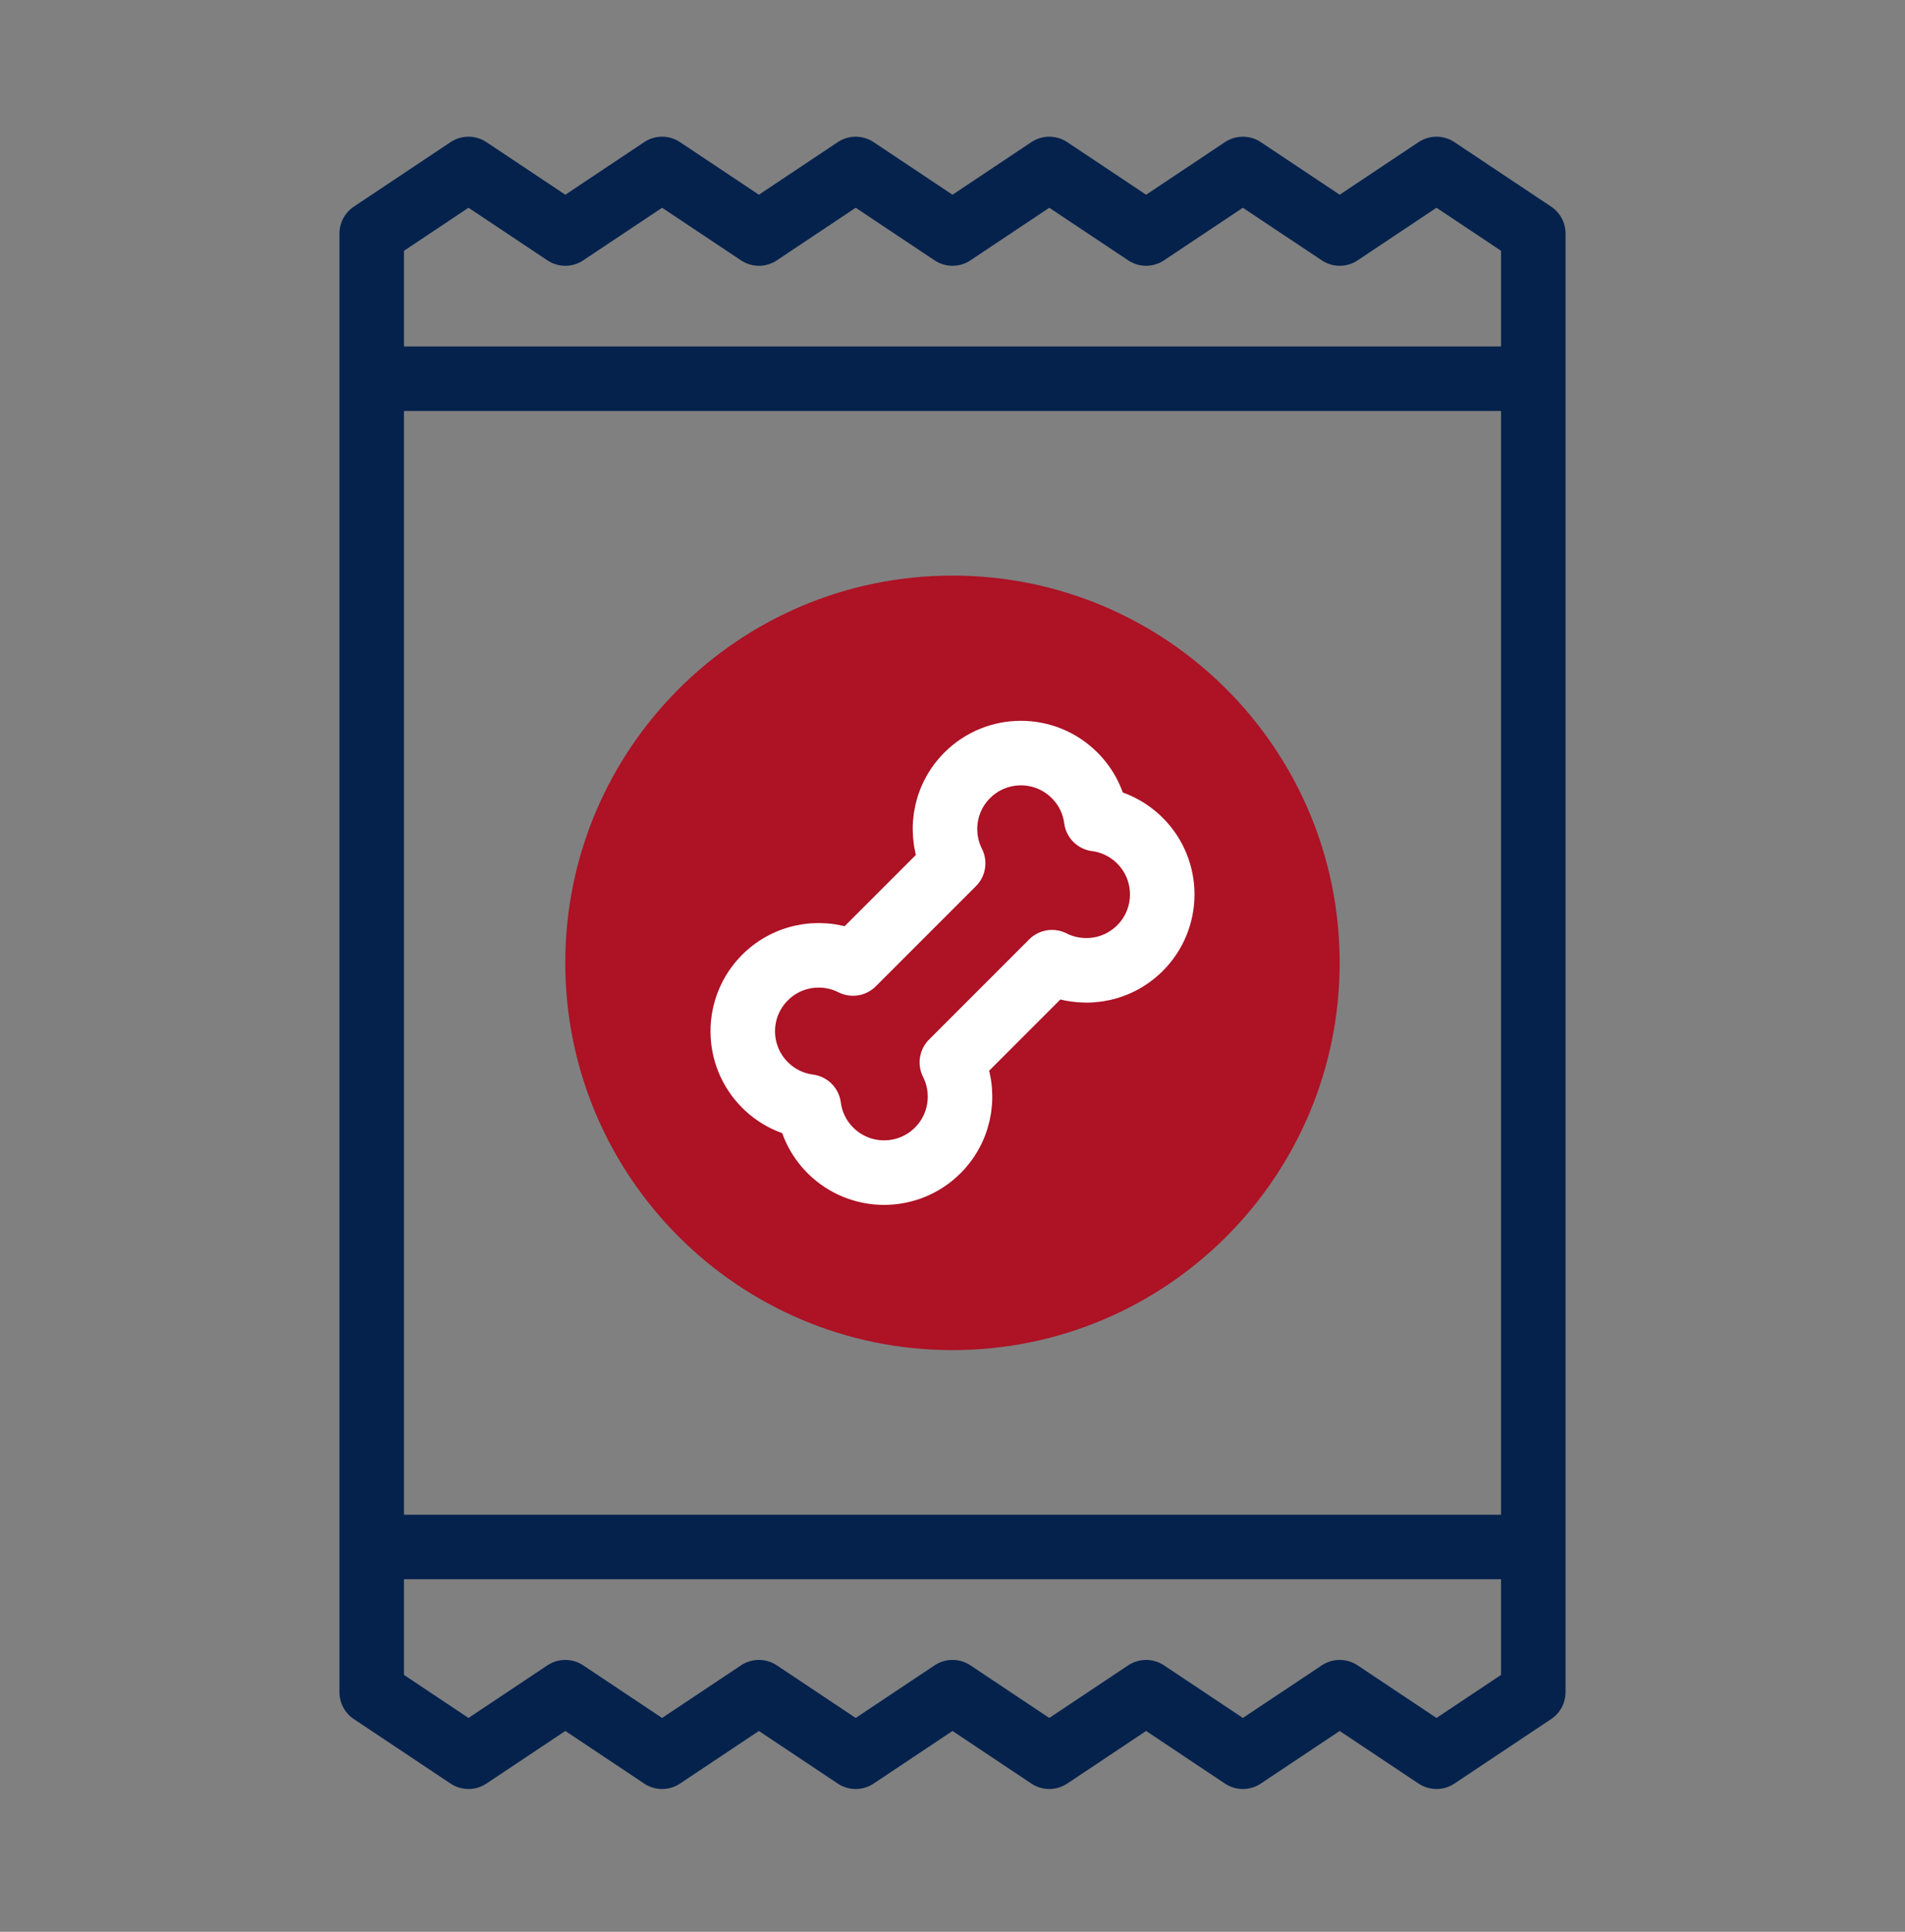
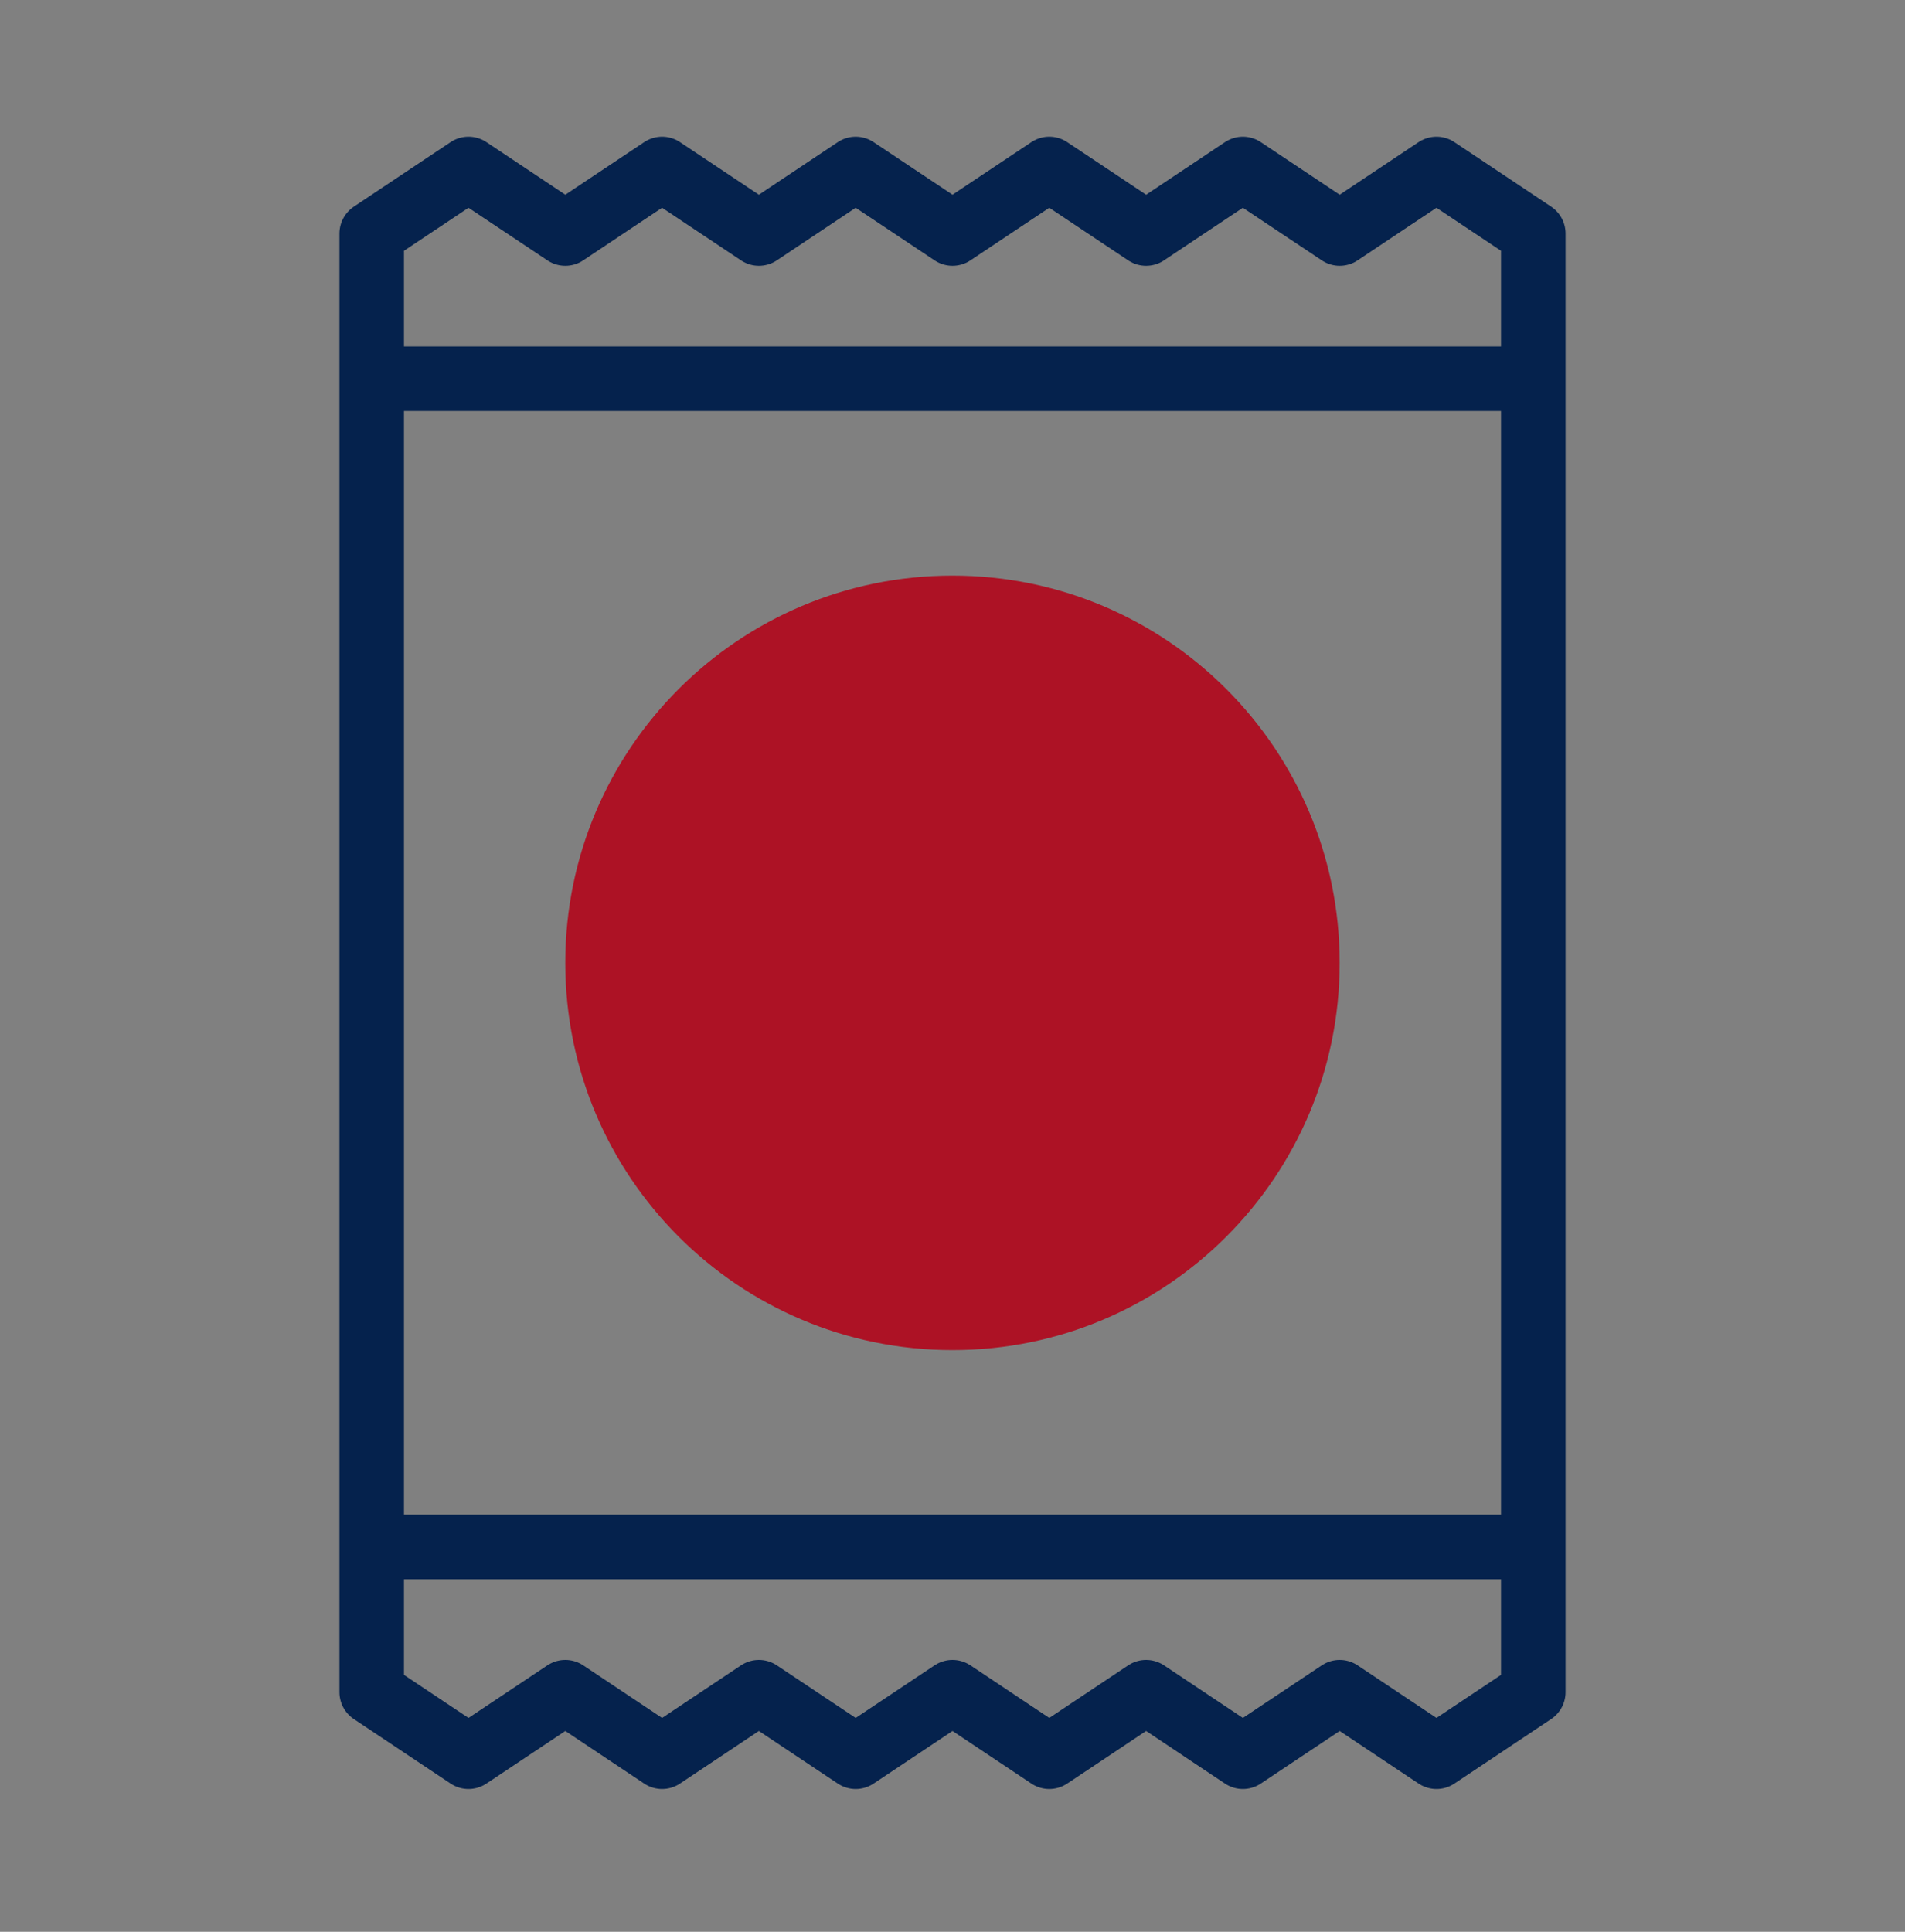
<svg xmlns="http://www.w3.org/2000/svg" width="72" height="73" viewBox="0 0 72 73" fill="none">
  <rect x="0" y="0" width="72" height="73" fill="#808080" stroke="none" />
  <path d="M35.999 51.019C44.082 51.019 50.633 44.467 50.633 36.385C50.633 28.302 44.082 21.751 35.999 21.751C27.917 21.751 21.365 28.302 21.365 36.385C21.365 44.467 27.917 51.019 35.999 51.019Z" fill="#AD1225" />
  <path d="M14.659 14.312H57.341M14.659 58.458H57.341M57.951 63.946V8.824L54.293 6.385L50.634 8.824L46.975 6.385L43.317 8.824L39.658 6.385L36 8.824L32.341 6.385L28.683 8.824L25.024 6.385L21.366 8.824L17.707 6.385L14.049 8.824V63.946L17.707 66.385L21.366 63.946L25.024 66.385L28.683 63.946L32.341 66.385L36 63.946L39.658 66.385L43.317 63.946L46.975 66.385L50.634 63.946L54.293 66.385L57.951 63.946Z" stroke="#05224D" stroke-width="2.439" stroke-miterlimit="22.926" stroke-linecap="round" stroke-linejoin="round" />
-   <path fill-rule="evenodd" clip-rule="evenodd" d="M28.914 36.941C29.814 36.041 31.162 35.864 32.239 36.409L36.024 32.624C35.479 31.547 35.657 30.198 36.556 29.299C37.677 28.178 39.495 28.178 40.615 29.299C41.063 29.745 41.35 30.327 41.431 30.953C42.058 31.035 42.64 31.322 43.086 31.769C44.207 32.89 44.207 34.707 43.086 35.828C42.186 36.728 40.838 36.905 39.761 36.36L35.976 40.146C36.521 41.222 36.343 42.571 35.444 43.471C34.323 44.592 32.505 44.592 31.385 43.471C30.937 43.025 30.65 42.443 30.569 41.816C29.942 41.734 29.36 41.447 28.914 41C27.793 39.879 27.793 38.062 28.914 36.941Z" stroke="white" stroke-width="2.439" stroke-miterlimit="22.926" stroke-linecap="round" stroke-linejoin="round" />
</svg>